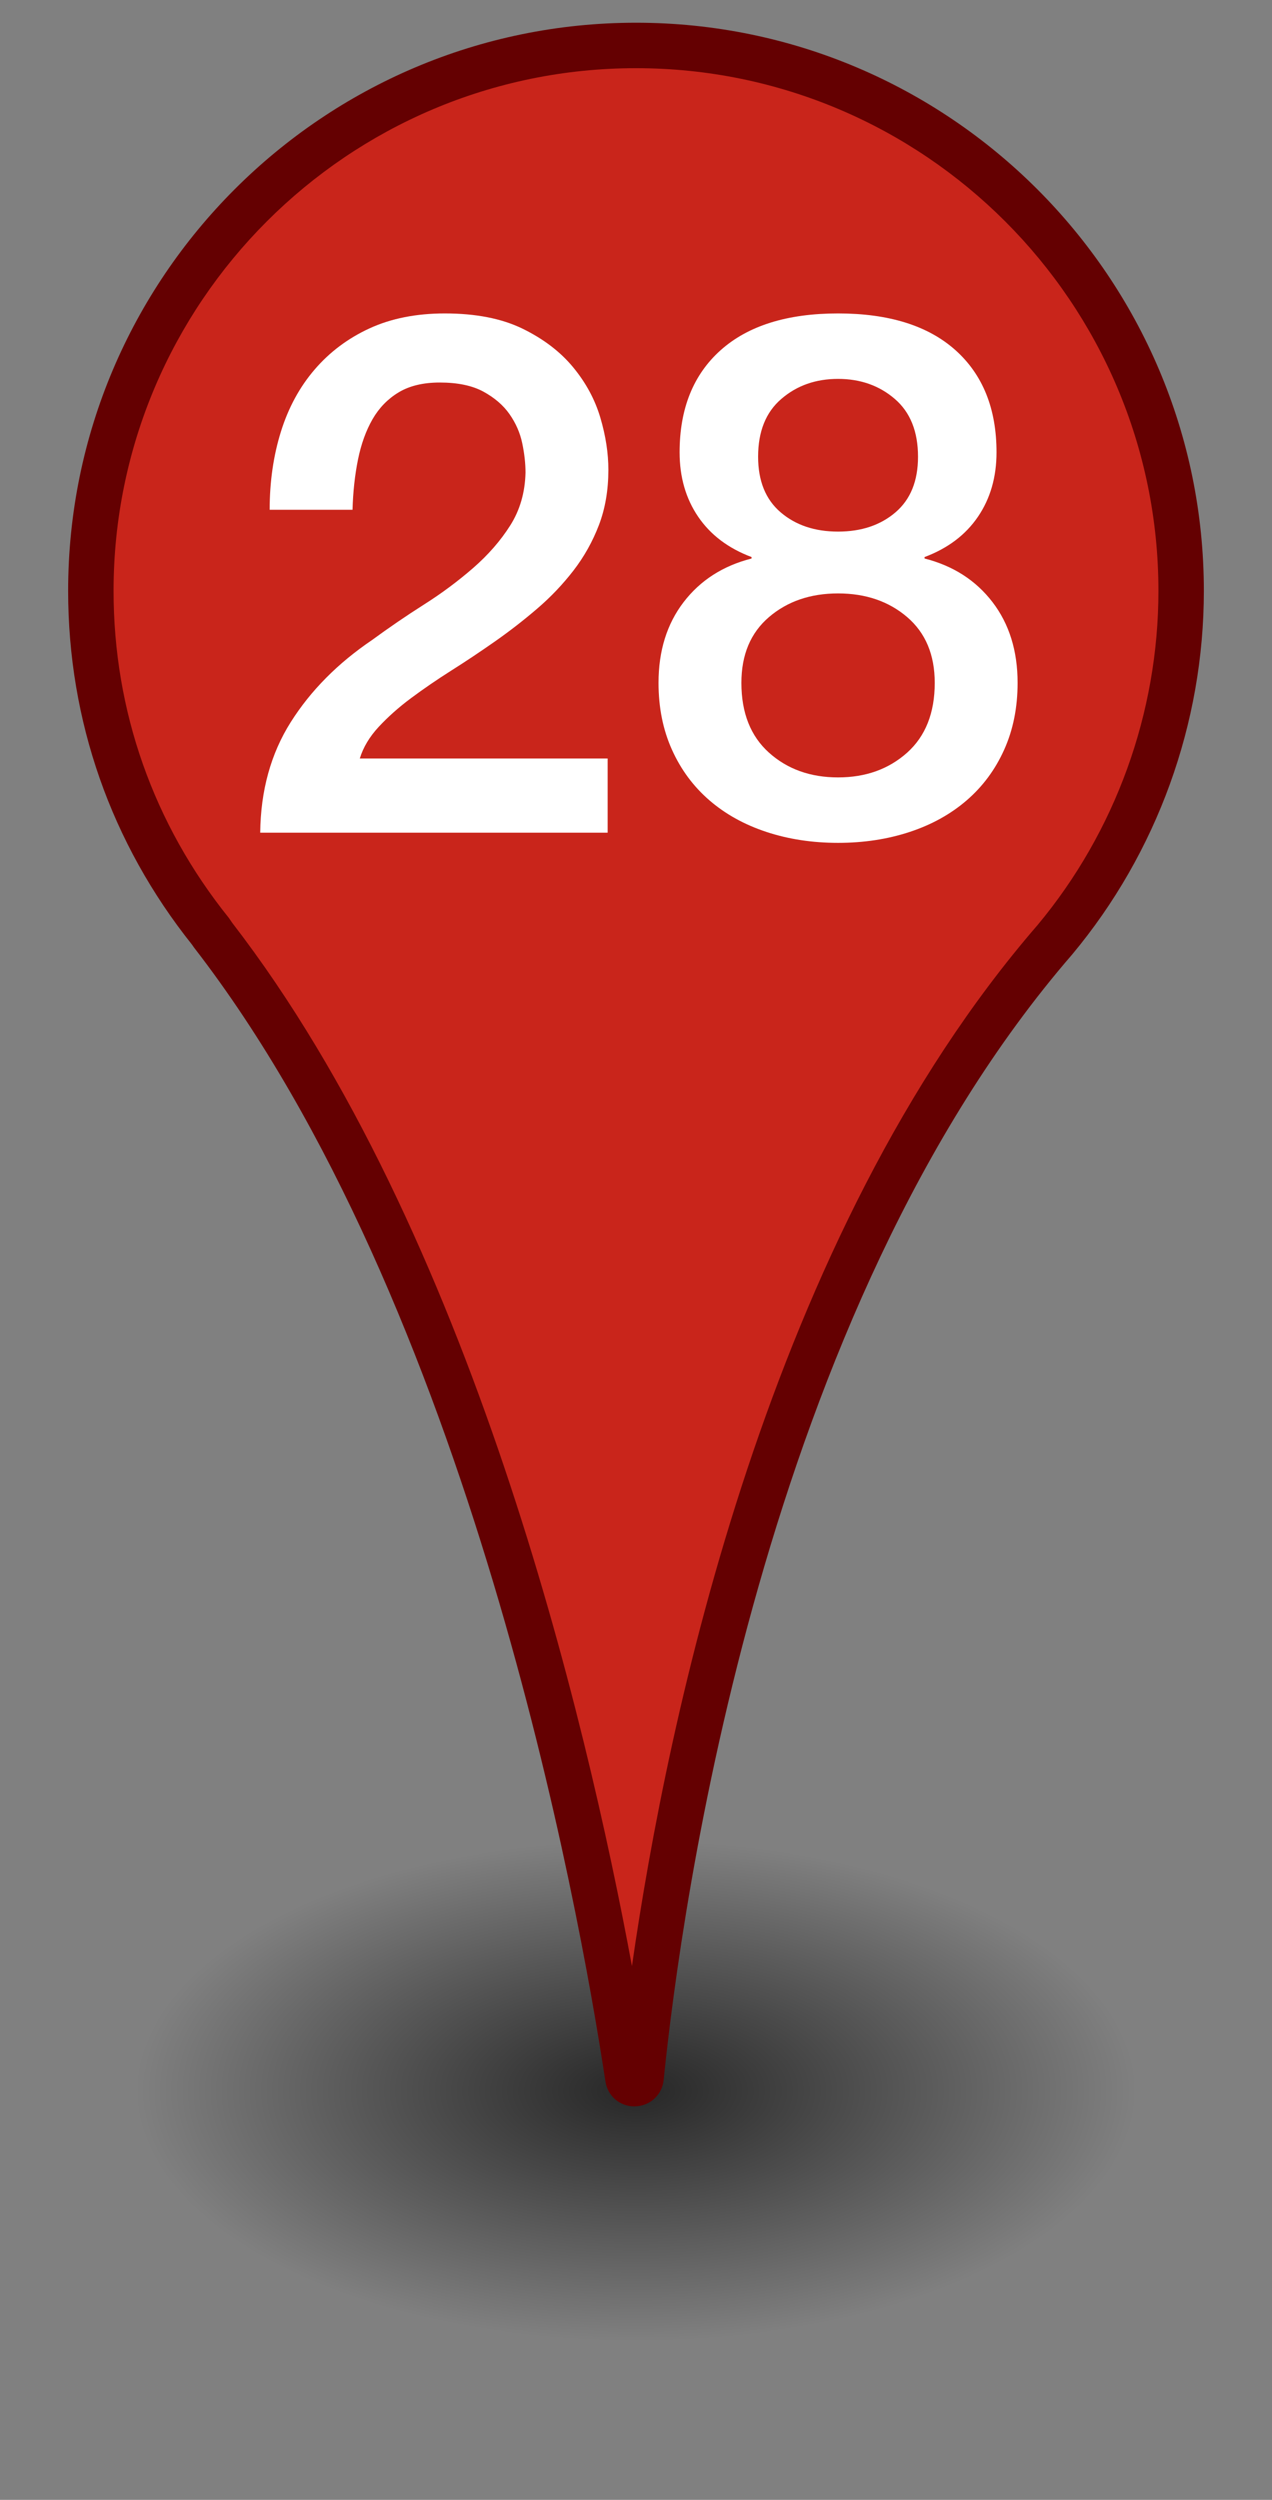
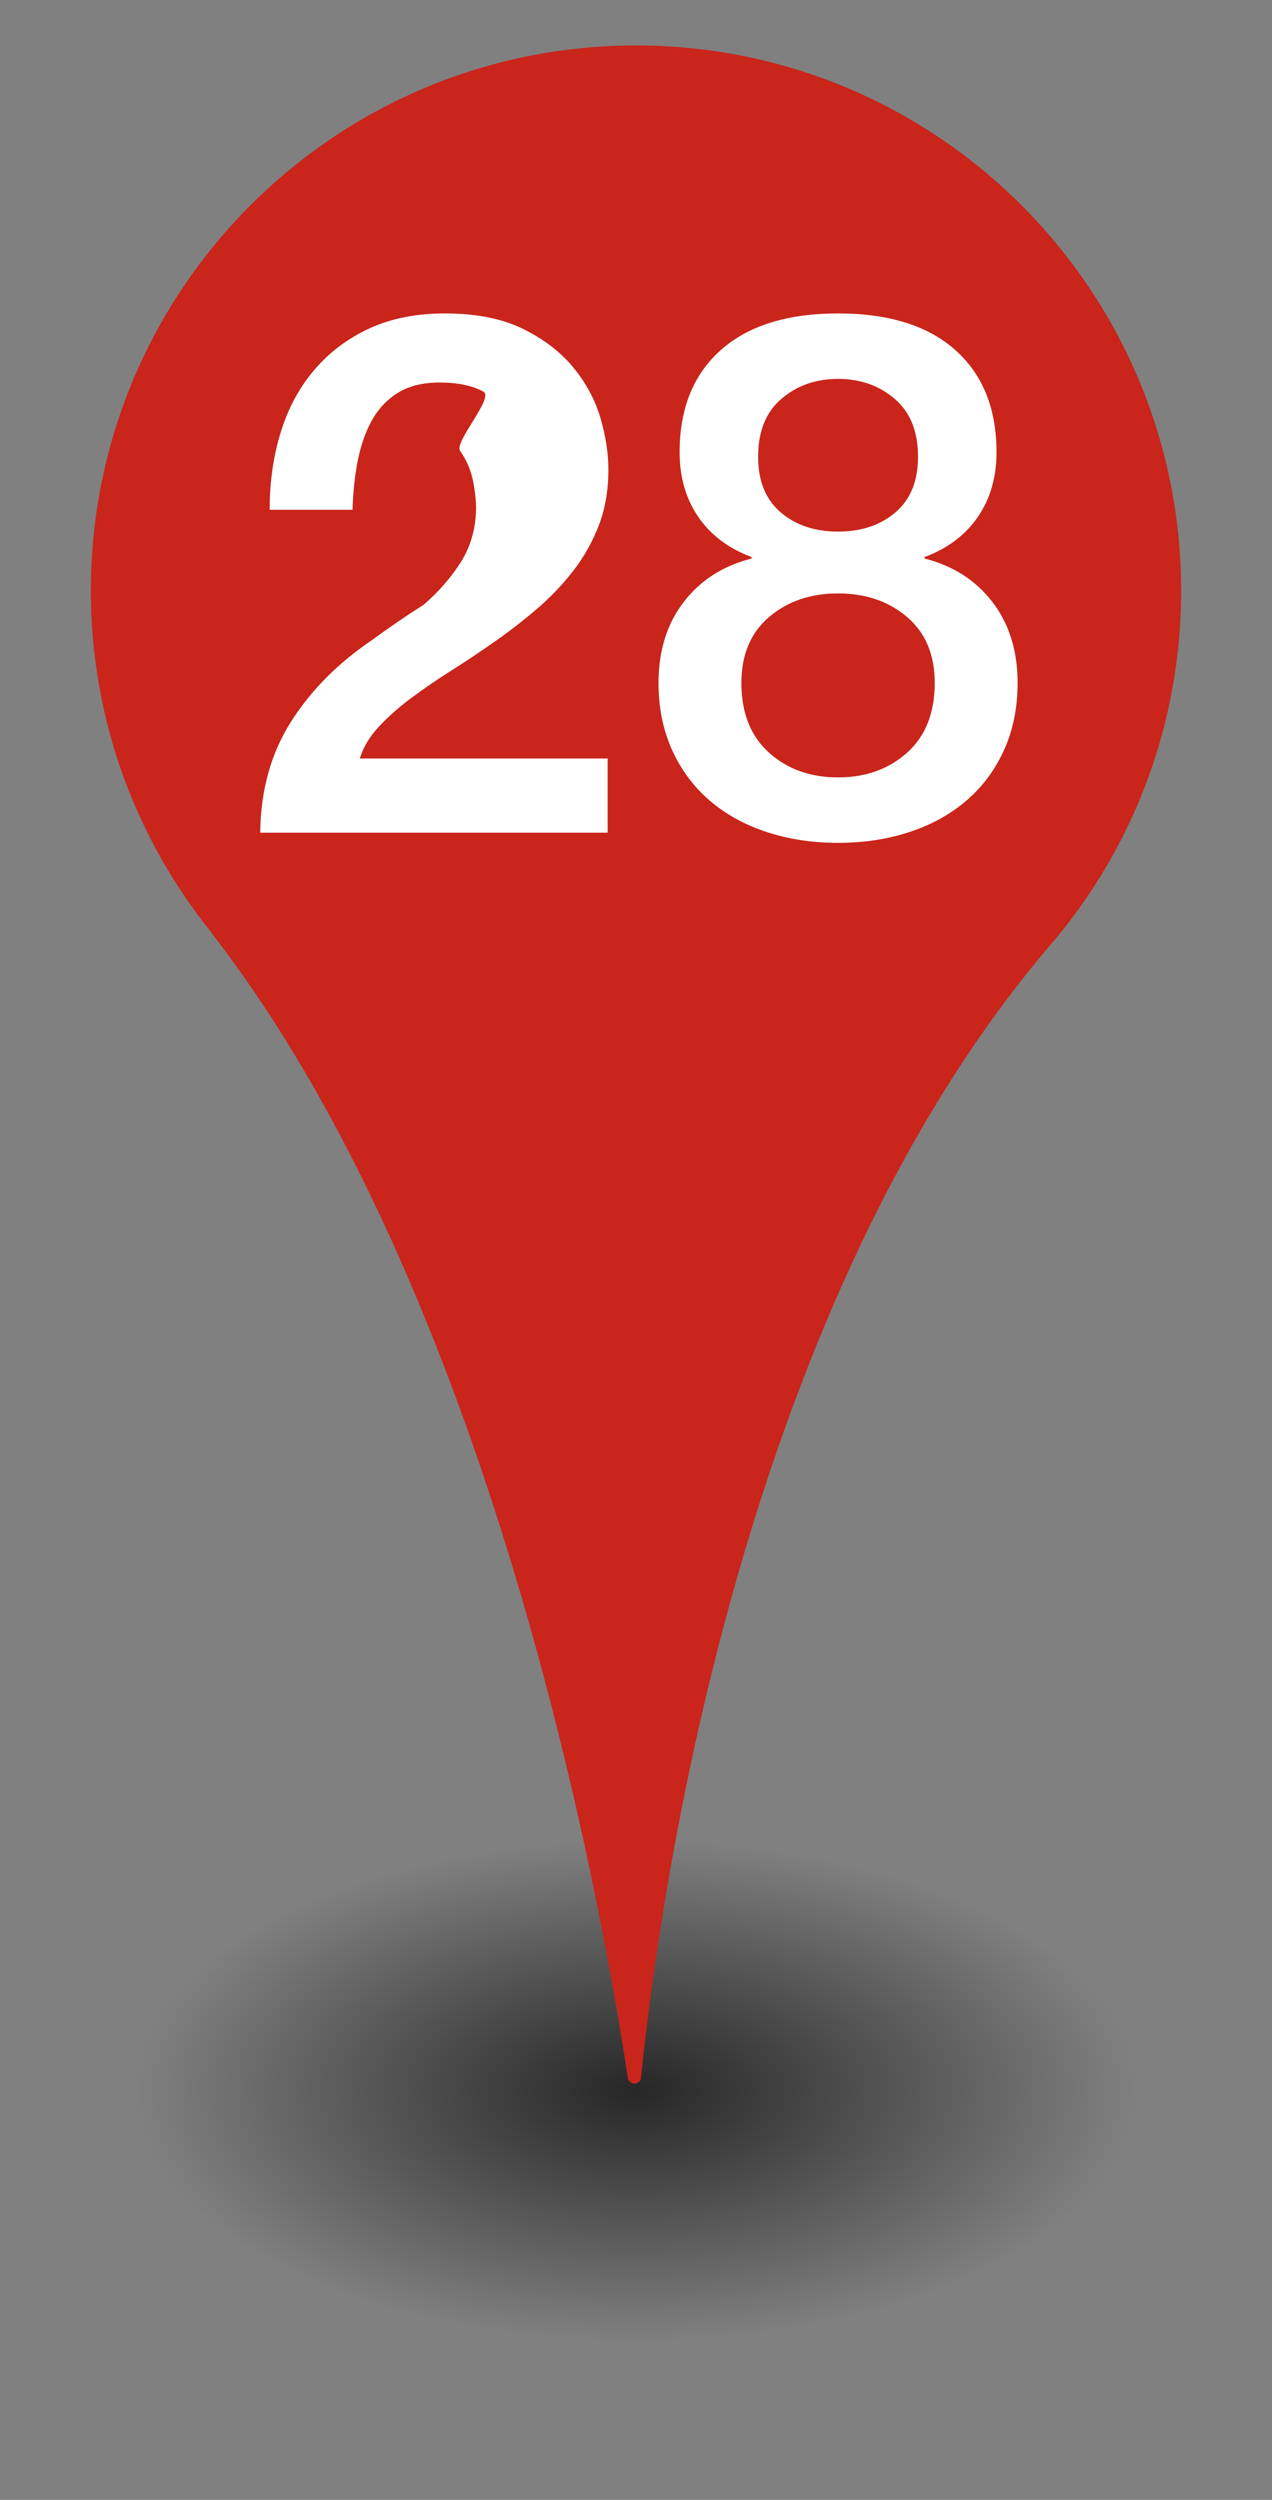
<svg xmlns="http://www.w3.org/2000/svg" width="28px" height="55px" viewBox="0 0 28 55">
  <rect x="0" y="0" width="28" height="55" fill="#808080" stroke="none" />
  <title>Pin 28</title>
  <desc>numbered map pin</desc>
  <radialGradient id="pin-shadow" cx="14" cy="46" r="11" gradientTransform="matrix(1 0 0 0.5 0 23)" gradientUnits="userSpaceOnUse">
    <stop offset="0" style="stop-color:#000000;stop-opacity:0.7" />
    <stop offset="1" style="stop-color:#000000;stop-opacity:0" />
  </radialGradient>
  <ellipse id="shadow" style="fill:url(#pin-shadow);" cx="14" cy="46" rx="13" ry="7" />
  <path id="fill" fill="#C9251B" d="M26,13c0-6.627-5.373-12-12-12S2,6.373,2,13c0,2.845,0.995,5.454,2.649,7.511  c0.001,0.001,0.001,0.003,0.002,0.004c0.004,0.009,0.01,0.018,0.016,0.026c6.122,7.907,8.527,21.047,9.154,25.176  c0.026,0.171,0.273,0.164,0.29-0.008c0.419-4.115,2.252-17.116,9.106-25.03C24.953,18.599,26,15.922,26,13z" />
-   <path id="border" fill="#640001" d="M13.964,46.343c-0.322,0-0.589-0.229-0.637-0.55c-0.588-3.868-2.98-17.099-9.056-24.946  l-0.043-0.062C2.443,18.548,1.5,15.857,1.5,13C1.5,6.107,7.107,0.5,14,0.5S26.5,6.107,26.5,13c0,2.918-1.029,5.759-2.899,8  c-6.803,7.855-8.603,20.938-8.992,24.761c-0.034,0.329-0.298,0.573-0.628,0.581C13.976,46.343,13.97,46.343,13.964,46.343z   M5.112,20.304c5.243,6.792,7.785,17.474,8.799,22.952c0.785-5.457,3.01-16.07,8.928-22.903C24.553,18.298,25.5,15.684,25.5,13  c0-6.341-5.159-11.5-11.5-11.5S2.5,6.659,2.5,13c0,2.644,0.878,5.132,2.539,7.197L5.112,20.304z" />
-   <path fill="#FFFFFF" d="M13.376,18.32H5.728c0.01-0.928,0.234-1.738,0.672-2.432c0.438-0.693,1.035-1.296,1.792-1.808  c0.363-0.266,0.741-0.525,1.136-0.776c0.395-0.25,0.757-0.52,1.088-0.808c0.331-0.288,0.603-0.6,0.816-0.936  c0.213-0.336,0.325-0.723,0.336-1.16c0-0.203-0.024-0.418-0.072-0.648s-0.142-0.443-0.28-0.64S10.885,8.75,10.64,8.616  c-0.246-0.133-0.565-0.2-0.96-0.2c-0.363,0-0.664,0.072-0.904,0.216C8.536,8.776,8.344,8.974,8.2,9.224  c-0.144,0.251-0.251,0.547-0.32,0.888s-0.109,0.709-0.12,1.104H5.936c0-0.619,0.083-1.192,0.248-1.72  c0.165-0.528,0.413-0.984,0.744-1.368c0.33-0.384,0.733-0.686,1.208-0.904C8.61,7.006,9.163,6.896,9.792,6.896  c0.683,0,1.253,0.112,1.712,0.336s0.83,0.507,1.112,0.848c0.282,0.342,0.482,0.712,0.6,1.112c0.118,0.4,0.176,0.781,0.176,1.144  c0,0.448-0.07,0.854-0.208,1.216c-0.139,0.363-0.326,0.696-0.56,1c-0.235,0.304-0.501,0.584-0.8,0.84  c-0.299,0.256-0.608,0.496-0.928,0.72s-0.64,0.438-0.96,0.64S9.32,15.158,9.048,15.36s-0.509,0.414-0.712,0.632  c-0.203,0.219-0.341,0.451-0.416,0.696h5.456V18.32z" />
+   <path fill="#FFFFFF" d="M13.376,18.32H5.728c0.01-0.928,0.234-1.738,0.672-2.432c0.438-0.693,1.035-1.296,1.792-1.808  c0.363-0.266,0.741-0.525,1.136-0.776c0.331-0.288,0.603-0.6,0.816-0.936  c0.213-0.336,0.325-0.723,0.336-1.16c0-0.203-0.024-0.418-0.072-0.648s-0.142-0.443-0.28-0.64S10.885,8.75,10.64,8.616  c-0.246-0.133-0.565-0.2-0.96-0.2c-0.363,0-0.664,0.072-0.904,0.216C8.536,8.776,8.344,8.974,8.2,9.224  c-0.144,0.251-0.251,0.547-0.32,0.888s-0.109,0.709-0.12,1.104H5.936c0-0.619,0.083-1.192,0.248-1.72  c0.165-0.528,0.413-0.984,0.744-1.368c0.33-0.384,0.733-0.686,1.208-0.904C8.61,7.006,9.163,6.896,9.792,6.896  c0.683,0,1.253,0.112,1.712,0.336s0.83,0.507,1.112,0.848c0.282,0.342,0.482,0.712,0.6,1.112c0.118,0.4,0.176,0.781,0.176,1.144  c0,0.448-0.07,0.854-0.208,1.216c-0.139,0.363-0.326,0.696-0.56,1c-0.235,0.304-0.501,0.584-0.8,0.84  c-0.299,0.256-0.608,0.496-0.928,0.72s-0.64,0.438-0.96,0.64S9.32,15.158,9.048,15.36s-0.509,0.414-0.712,0.632  c-0.203,0.219-0.341,0.451-0.416,0.696h5.456V18.32z" />
  <path fill="#FFFFFF" d="M18.448,18.544c-0.566,0-1.091-0.08-1.576-0.24c-0.485-0.16-0.904-0.392-1.256-0.696  c-0.352-0.304-0.627-0.675-0.824-1.112c-0.197-0.437-0.296-0.928-0.296-1.472c0-0.704,0.184-1.296,0.552-1.776  c0.368-0.48,0.867-0.8,1.496-0.96v-0.032c-0.512-0.192-0.904-0.488-1.176-0.888c-0.272-0.4-0.408-0.872-0.408-1.416  c0-0.96,0.301-1.709,0.904-2.248c0.603-0.538,1.464-0.808,2.584-0.808c1.12,0,1.981,0.27,2.584,0.808  c0.602,0.539,0.904,1.288,0.904,2.248c0,0.544-0.136,1.016-0.408,1.416c-0.272,0.4-0.664,0.696-1.176,0.888v0.032  c0.629,0.16,1.128,0.48,1.496,0.96c0.368,0.48,0.552,1.072,0.552,1.776c0,0.544-0.099,1.035-0.296,1.472  c-0.197,0.438-0.472,0.808-0.824,1.112c-0.352,0.304-0.771,0.536-1.256,0.696C19.539,18.464,19.013,18.544,18.448,18.544z   M18.448,17.104c0.608,0,1.114-0.182,1.52-0.544c0.405-0.363,0.608-0.875,0.608-1.536c0-0.619-0.203-1.102-0.608-1.448  c-0.405-0.346-0.912-0.52-1.52-0.52c-0.608,0-1.115,0.174-1.52,0.52c-0.406,0.347-0.608,0.83-0.608,1.448  c0,0.662,0.203,1.173,0.608,1.536C17.333,16.923,17.84,17.104,18.448,17.104z M18.448,8.336c-0.491,0-0.907,0.146-1.248,0.44  c-0.342,0.293-0.512,0.717-0.512,1.272c0,0.534,0.165,0.941,0.496,1.224c0.331,0.283,0.752,0.424,1.264,0.424  c0.512,0,0.933-0.141,1.264-0.424s0.496-0.69,0.496-1.224c0-0.555-0.171-0.979-0.512-1.272S18.938,8.336,18.448,8.336z" />
</svg>